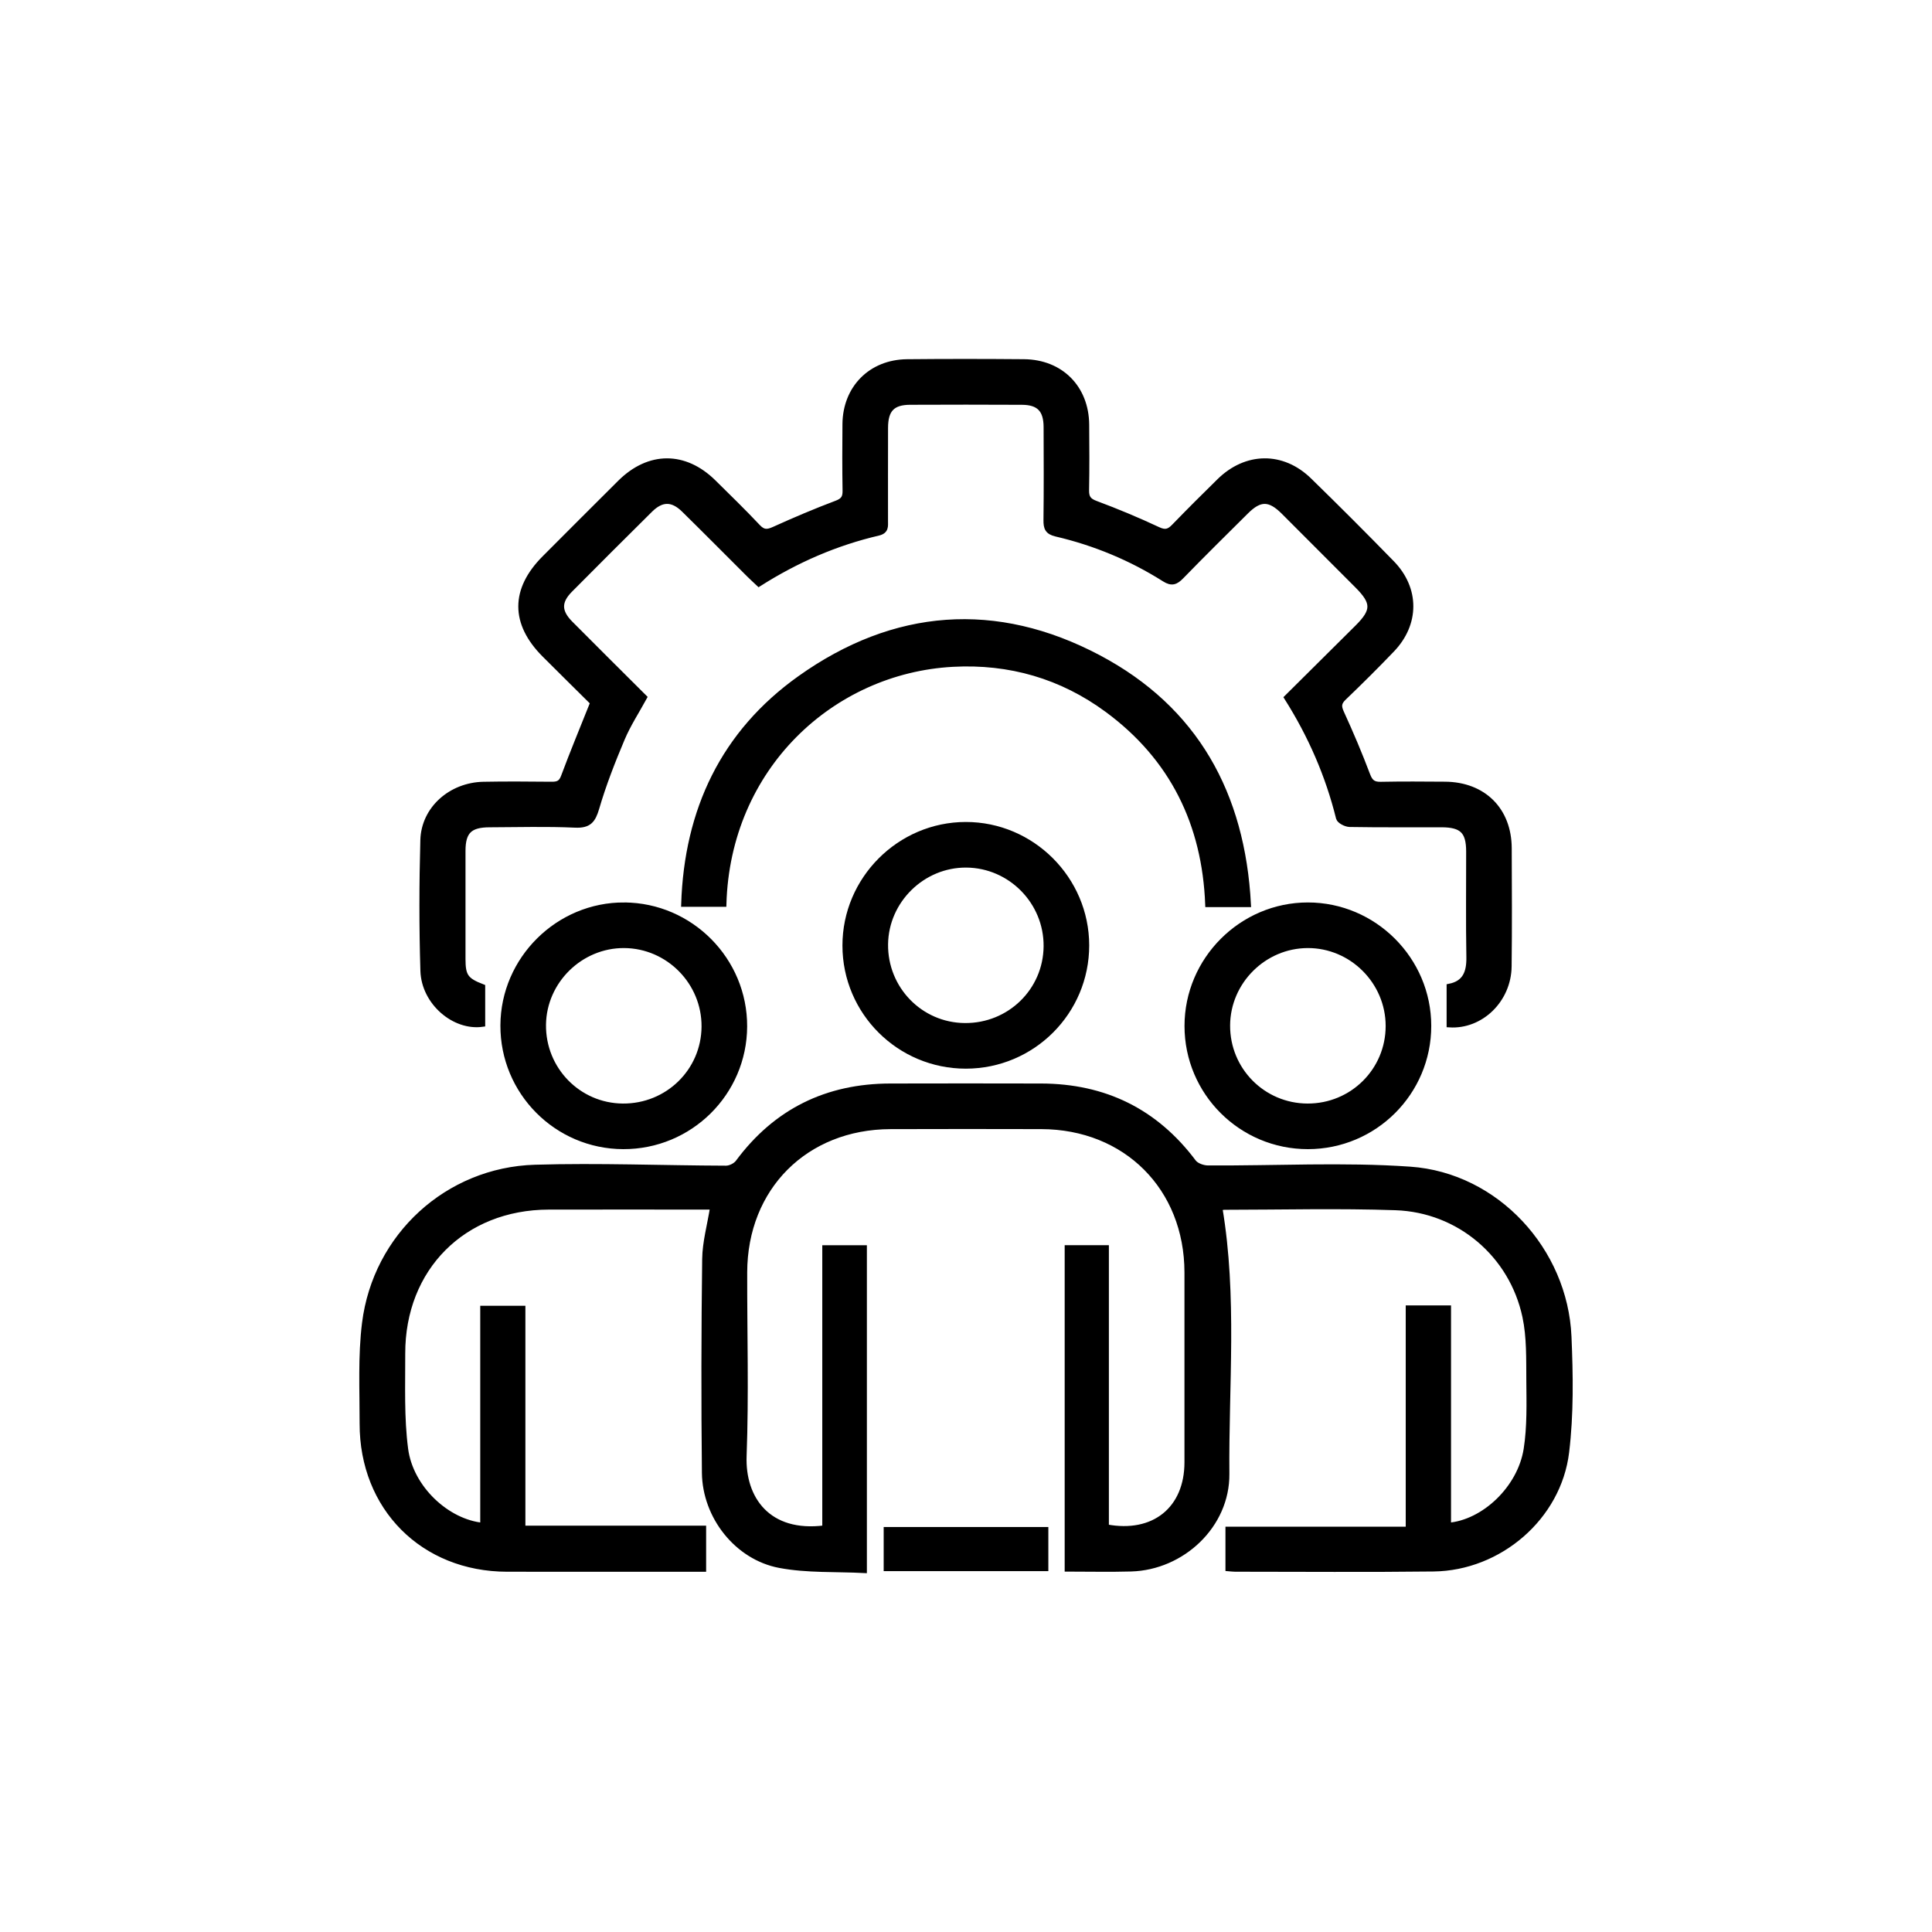
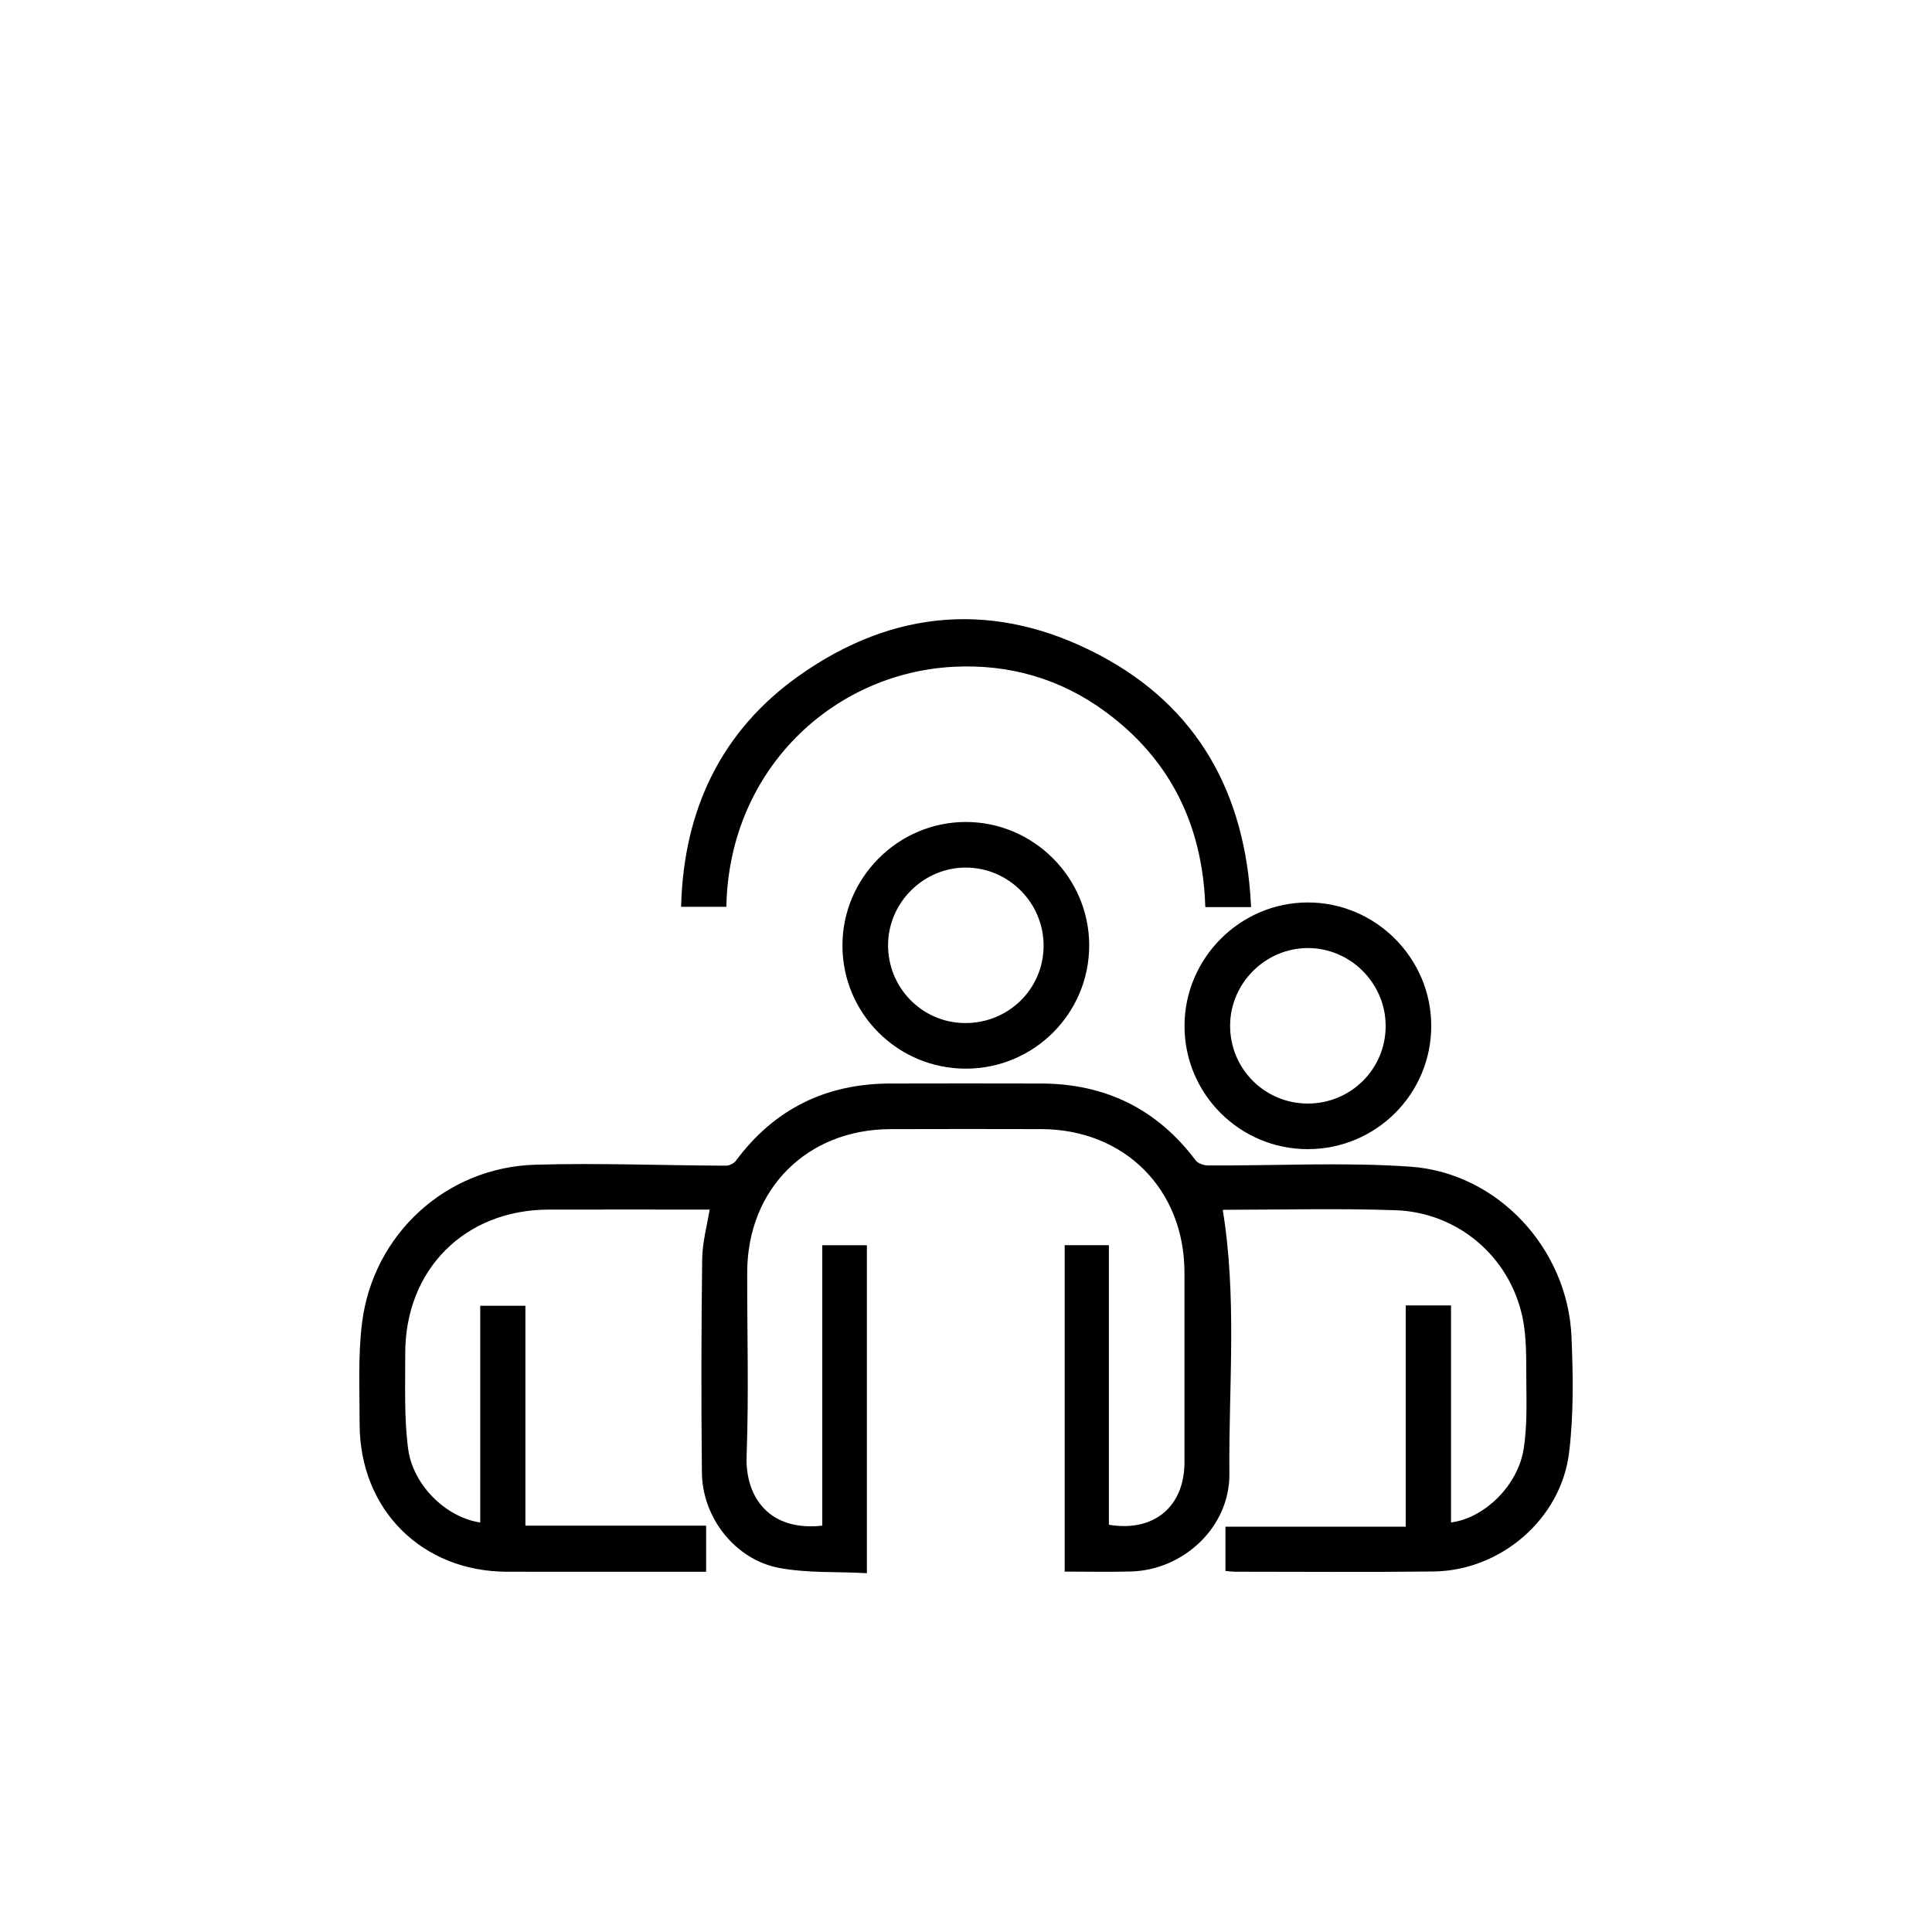
<svg xmlns="http://www.w3.org/2000/svg" id="Layer_1" data-name="Layer 1" viewBox="0 0 1080 1080">
  <defs>
    <style>      .cls-1 {        stroke: #000;        stroke-miterlimit: 10;        stroke-width: 3px;      }    </style>
  </defs>
  <path class="cls-1" d="M875.66,811.73c-4.4,36.52-37.53,64.79-74.28,65.24-37.01.45-74.04.13-111.05.13-1.13,0-2.26-.17-3.79-.29v-21.89h100.77v-123.68h22.32v121.49c19.89-1.59,40.17-20.75,43.6-42.62,1.98-12.61,1.59-25.66,1.49-38.5-.1-11.9.26-24.11-2.19-35.63-7.37-34.61-36.91-59.73-72.38-60.96-31.82-1.1-63.72-.26-95.58-.24-1.11,0-2.22.36-2.75.46,8.36,49.6,3.47,99.27,3.91,148.72.25,28.69-24.81,52.2-53.47,53.01-11.68.34-23.39.06-35.6.06v-179.45h21.71v156.02c26.72,5.1,45.24-10.02,45.25-36.16.03-35.38.04-70.76,0-106.14-.06-47.33-34.2-81.51-81.55-81.62-28.11-.07-56.23-.09-84.34.01-47.48.17-81.44,34.16-81.54,81.59-.07,34.21.94,68.45-.33,102.61-.89,23.85,13.47,44.44,45.3,40.29v-156.58h21.93v180.24c-15.78-.82-31.87.06-47.24-2.84-23.86-4.49-41.71-27.3-41.98-51.7-.43-39.82-.36-79.66.15-119.48.12-9.41,2.8-18.79,4.46-29.16h-8.8c-27.65,0-55.29-.05-82.94.01-47.76.09-81.84,34.22-81.71,82.09.05,17.77-.67,35.73,1.62,53.26,2.87,21.94,23.32,40.85,43.31,42.73v-121.31h22.24v122.92h101.03v22.76h-7.17c-34.21,0-68.42.05-102.63-.01-46.89-.09-80.97-34.24-80.9-81.31.03-18.72-.96-37.64,1.34-56.12,6.08-48.76,46.22-85.63,95.23-87.09,35.55-1.06,71.18.42,106.77.53,2.27.01,5.34-1.52,6.69-3.33,21.2-28.62,49.67-42.53,85.09-42.6,28.12-.06,56.23-.08,84.35,0,35.38.09,63.88,13.97,85.24,42.45,1.52,2.02,5.27,3.33,7.99,3.35,37.69.22,75.52-1.93,113.02.68,48.21,3.36,86.65,45.24,88.72,93.55.92,21.46,1.26,43.25-1.31,64.51Z" />
-   <path class="cls-1" d="M843.51,540.25c-.24,18.75-15.69,33.72-33.34,32.57v-21.38c8.88-1.74,11.19-7.87,11.04-16.4-.35-19.67-.09-39.36-.12-59.04-.02-11.33-3.76-15.01-15.29-15.04-17.11-.03-34.22.12-51.32-.17-2.14-.03-5.74-1.88-6.14-3.51-5.91-23.83-15.54-46.03-29-67.33,13.31-13.21,26.43-26.21,39.51-39.24,9.41-9.39,9.38-13.87-.07-23.35-13.74-13.77-27.46-27.55-41.23-41.28-7.81-7.79-13.22-7.85-20.93-.2-12.14,12.05-24.31,24.07-36.24,36.33-3.06,3.14-5.29,4.13-9.4,1.53-18.74-11.85-39.02-20.26-60.6-25.3-4.8-1.12-5.63-3.36-5.57-7.71.21-17.34.13-34.68.07-52.02-.04-9.67-4.06-13.87-13.56-13.92-20.85-.11-41.71-.1-62.56-.01-9.9.04-13.81,4.18-13.83,14.35-.05,17.34-.02,34.68-.02,52.02,0,3.01.52,5.74-3.93,6.78-23.65,5.53-45.69,15.06-66.76,28.45-1.91-1.81-3.77-3.47-5.53-5.23-12.12-12.08-24.15-24.24-36.35-36.22-6.48-6.37-12.48-6.31-18.92.08-14.99,14.84-29.91,29.74-44.76,44.71-6.5,6.56-6.44,12.14.18,18.82,13.68,13.79,27.49,27.47,41.35,41.3-4.31,7.89-9.09,15.19-12.42,23.1-5.35,12.68-10.41,25.58-14.26,38.77-2.05,6.98-4.32,9.82-12.07,9.46-15.9-.73-31.86-.25-47.79-.2-11.07.03-14.91,3.81-14.93,14.67-.03,20.16-.02,40.31,0,60.46,0,9.62,1.69,11.98,11.01,15.57v20.82c-15.8,2.26-32.67-12.18-33.22-29.77-.75-24.35-.7-48.74-.03-73.09.47-17.42,15.55-30.74,33.76-31.11,12.65-.25,25.31-.13,37.96-.02,3.33.03,5.43-.47,6.82-4.2,5.05-13.56,10.61-26.93,16.42-41.5-8.45-8.38-17.78-17.56-27.02-26.82-17.58-17.58-17.57-36.35,0-53.96,14.07-14.09,28.13-28.21,42.26-42.24,16.14-16.02,36.08-16.07,52.21-.16,8.34,8.23,16.75,16.4,24.77,24.93,3.03,3.22,5.31,3.06,9.05,1.37,11.49-5.21,23.12-10.15,34.92-14.6,3.83-1.45,4.93-3.17,4.87-7.02-.21-12.41-.17-24.84-.06-37.25.18-20.11,14.41-34.53,34.59-34.74,21.79-.22,43.58-.19,65.37-.01,20.6.17,34.81,14.54,34.97,35.08.1,12.19.17,24.37-.06,36.55-.08,4.11,1.07,5.99,5.19,7.52,11.81,4.4,23.48,9.27,34.9,14.62,4.08,1.91,6.18,1.13,8.96-1.75,8.31-8.6,16.78-17.02,25.31-25.39,15-14.73,35.2-15.02,50.18-.4,15.6,15.22,31.01,30.63,46.22,46.24,14.02,14.39,13.96,33.92.03,48.43-8.76,9.13-17.74,18.06-26.87,26.82-2.85,2.74-3.06,4.75-1.4,8.37,5.25,11.47,10.19,23.1,14.64,34.9,1.52,4.03,3.32,5.34,7.47,5.25,11.95-.24,23.9-.15,35.85-.06,21.49.16,35.71,14.31,35.78,35.69.08,22.03.22,44.06-.06,66.08Z" />
  <path class="cls-1" d="M697.79,505.59h-22.57c-1.74-44.94-19.68-81.83-56.13-108.75-25.61-18.9-54.75-27.3-86.48-25.58-67.62,3.67-125.9,57.7-128.04,134.16h-22.29c1.71-52.52,22.11-95.72,64.86-126.19,52.72-37.57,109.76-41.91,166.97-11.62,54.16,28.68,80.44,76.22,83.68,137.98Z" />
  <path class="cls-1" d="M539.85,460.99c-37.04.04-67.44,30.52-67.42,67.6.03,37.2,30.26,67.33,67.53,67.3,37.25-.04,67.43-30.22,67.41-67.44-.02-37.06-30.49-67.5-67.52-67.46ZM539.3,573.39c-24.85-.21-44.7-20.64-44.36-45.63.33-24.4,20.8-44.44,45.21-44.28,24.77.17,44.92,20.66,44.73,45.48-.19,24.87-20.48,44.65-45.58,44.43Z" />
-   <path class="cls-1" d="M349.01,505.98c-36.97-.22-67.64,30.19-67.78,67.22-.15,37.24,29.92,67.55,67.14,67.68,37.3.12,67.64-29.89,67.79-67.06.16-37.09-30.05-67.62-67.15-67.84ZM348.12,618.39c-24.85-.21-44.72-20.62-44.4-45.62.32-24.39,20.78-44.44,45.19-44.3,24.76.15,44.94,20.64,44.76,45.45-.18,24.88-20.46,44.67-45.55,44.47Z" />
  <path class="cls-1" d="M731.1,505.98c-37.03.01-67.46,30.48-67.45,67.55,0,37.21,30.21,67.36,67.47,67.35,37.27-.02,67.46-30.18,67.46-67.39.01-37.08-30.43-67.52-67.48-67.51ZM730.92,618.39c-24.93-.08-44.94-20.28-44.78-45.24.16-24.44,20.35-44.57,44.82-44.68,24.71-.1,45.14,20.3,45.13,45.08-.01,24.91-20.15,44.91-45.17,44.84Z" />
-   <rect class="cls-1" x="495.48" y="855.11" width="89.05" height="21.66" />
</svg>